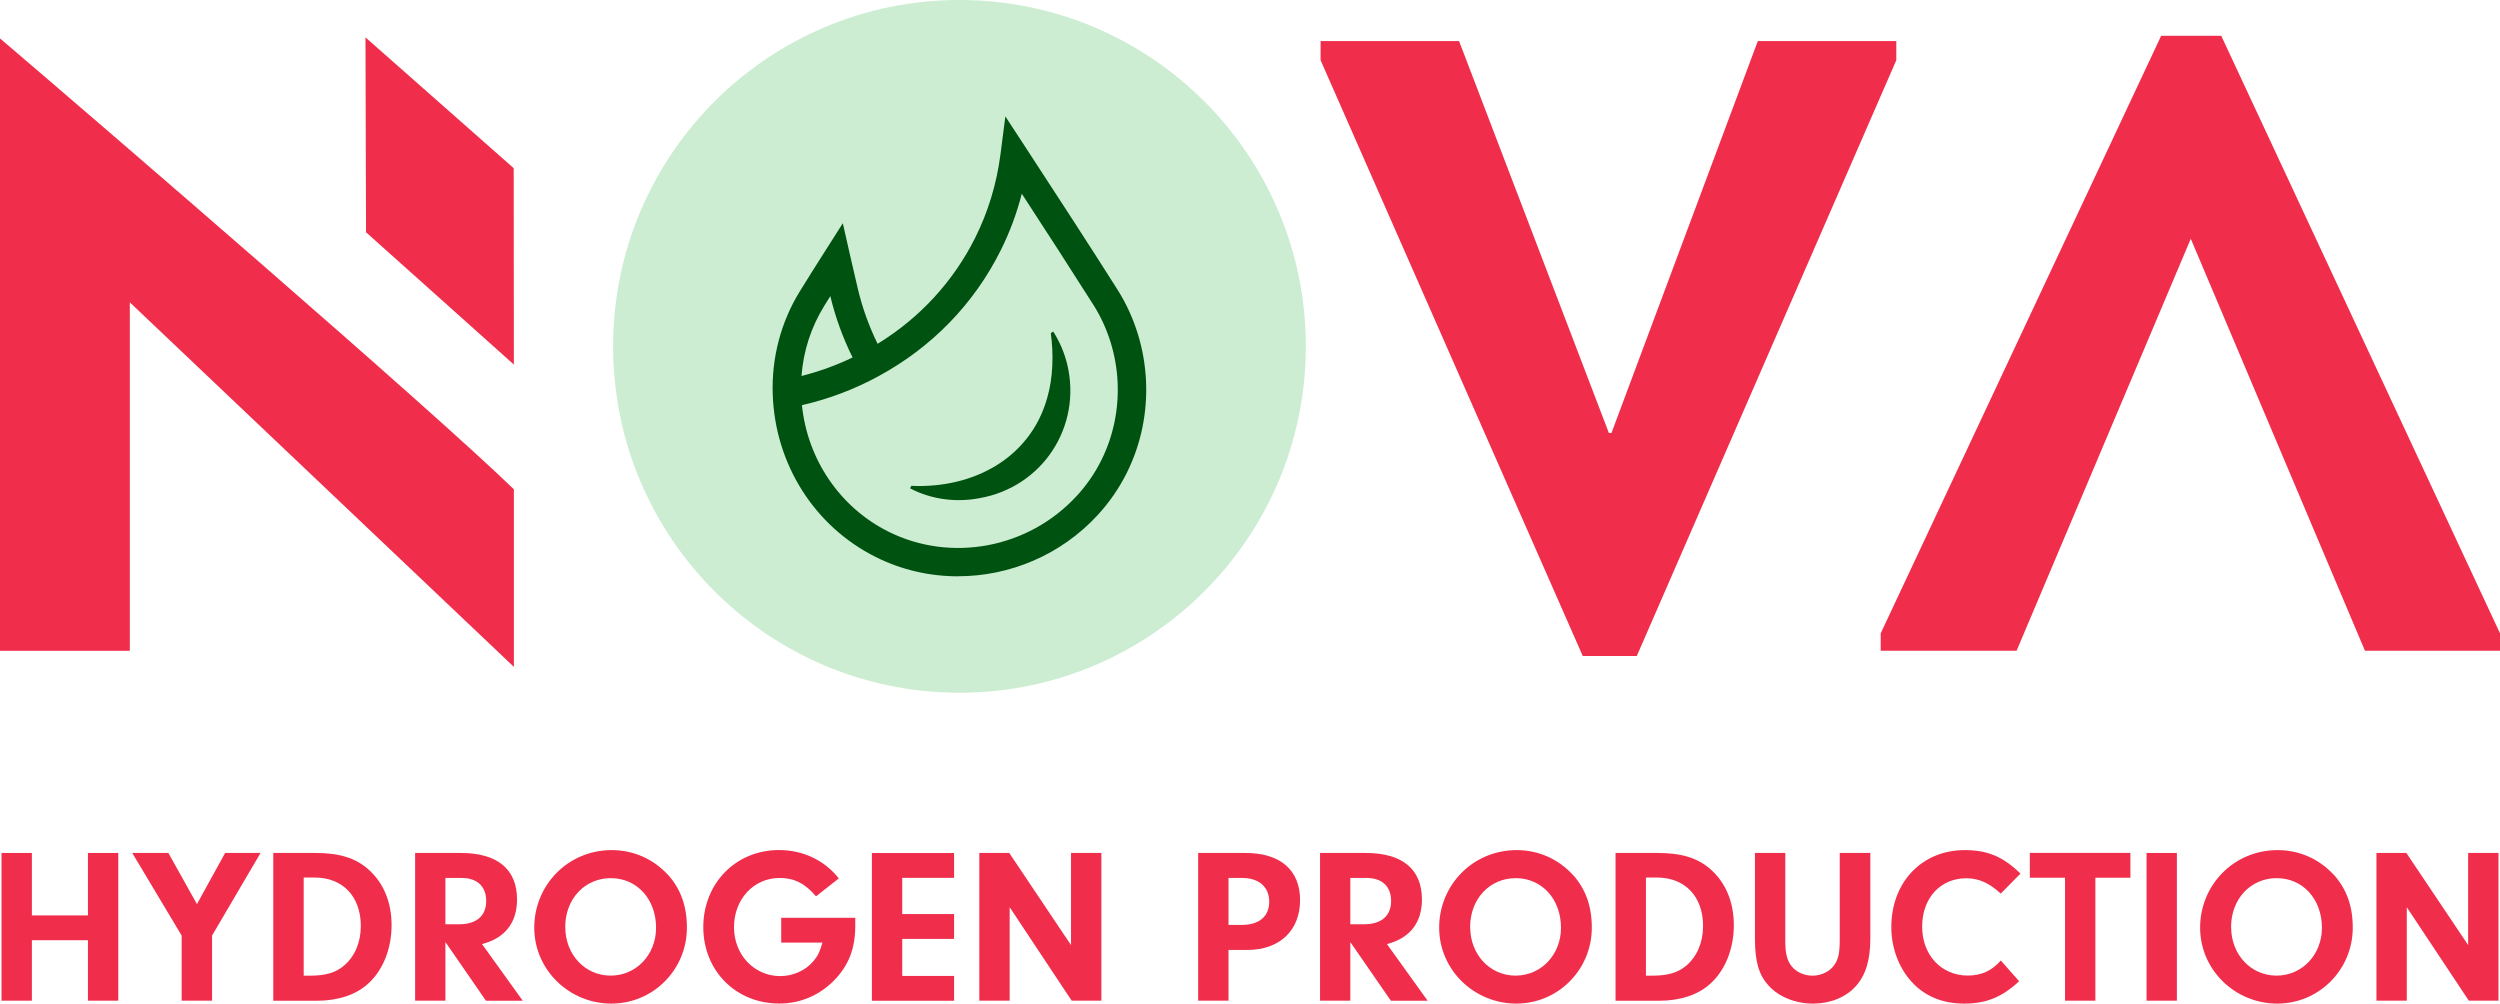
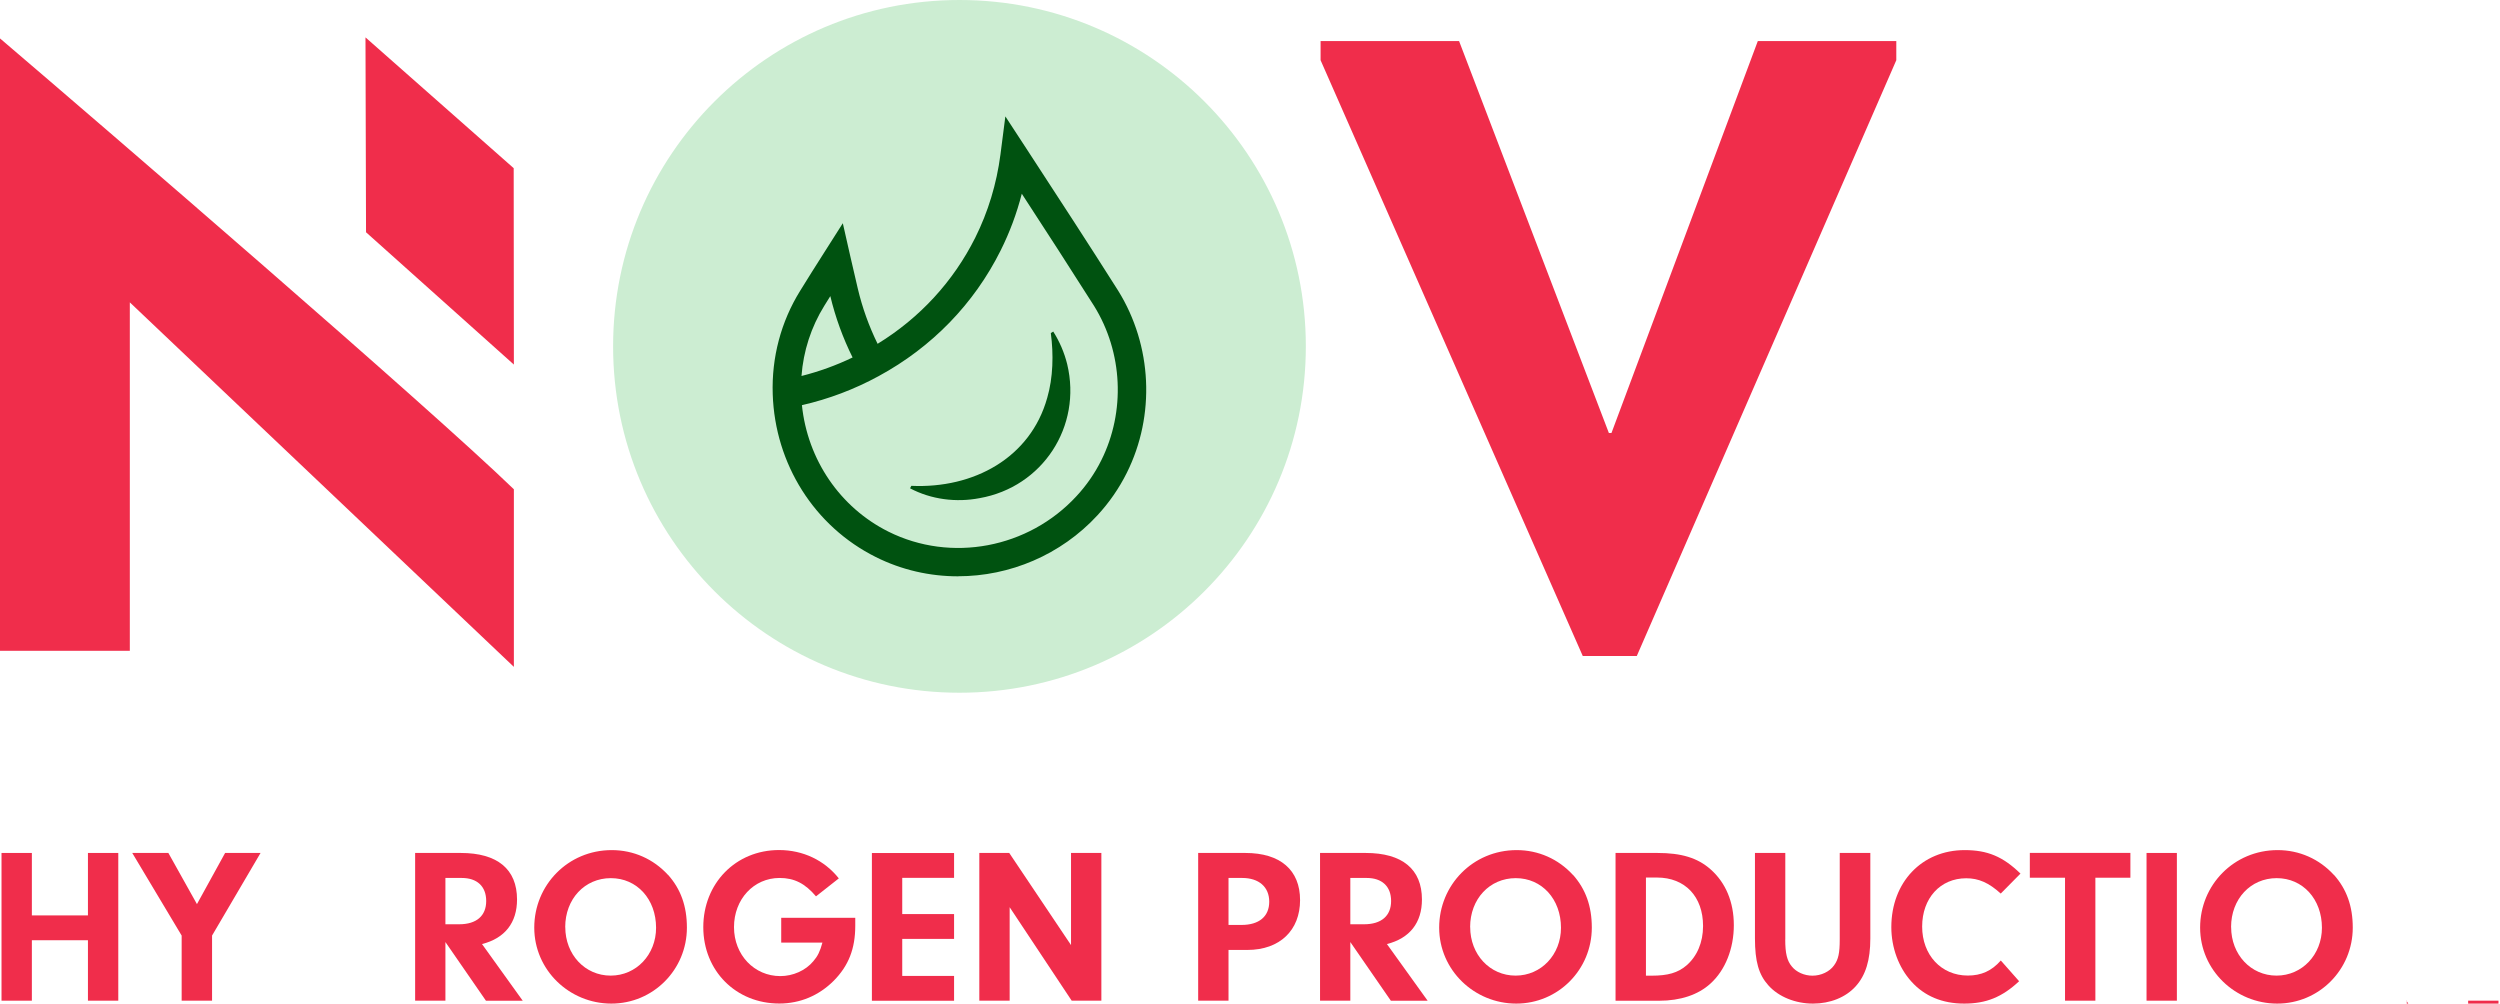
<svg xmlns="http://www.w3.org/2000/svg" id="Layer_2" viewBox="0 0 411.92 165.36">
  <defs>
    <style>.cls-1{fill-rule:evenodd;}.cls-1,.cls-2{fill:#f02d4b;}.cls-3{fill:#005210;}.cls-4{fill:#ccedd2;}</style>
  </defs>
  <g id="Layer_1-2">
    <g>
      <g>
        <circle class="cls-4" cx="158.09" cy="57.07" r="57.07" />
        <g>
          <path class="cls-3" d="M157.86,94.96c-4.62,0-9.27-1.03-13.56-3.18-10.11-5.04-16.61-15.32-16.98-26.84-.2-6.04,1.36-11.93,4.51-17.01,1.28-2.07,2.63-4.23,4.02-6.4l3.02-4.75,1.24,5.48c.4,1.76,.81,3.51,1.22,5.26,.75,3.18,1.85,6.24,3.27,9.13,6.95-4.26,12.48-10.27,16.09-17.49,2.13-4.27,3.52-8.87,4.15-13.69l.81-6.29,3.47,5.31c5.39,8.26,10.25,15.72,15.12,23.41,5.61,9.04,6.15,20.53,1.42,30.01-1.27,2.55-2.9,4.9-4.83,6.99-6.04,6.55-14.47,10.05-22.96,10.05Zm-25.73-28.21c.93,8.99,6.27,16.86,14.26,20.85,10.32,5.15,23.07,2.74,30.99-5.86,1.64-1.77,3.01-3.75,4.08-5.9,4.01-8.04,3.55-17.78-1.19-25.43-3.88-6.12-7.76-12.12-11.91-18.49-.83,3.24-1.99,6.36-3.48,9.34-4.38,8.79-11.33,15.95-20.1,20.71-3.98,2.17-8.23,3.78-12.65,4.79Zm4.68-17.96c-.34,.54-.67,1.08-1,1.61-2.17,3.5-3.44,7.45-3.75,11.55,2.9-.73,5.72-1.75,8.42-3.05-1.6-3.22-2.83-6.61-3.67-10.11Z" />
          <path class="cls-3" d="M150.16,80.05c10.25,.47,19.62-4.59,22.39-14.5,.97-3.34,1.06-7.16,.59-10.67,0,0,.4-.25,.4-.25,1.05,1.65,1.83,3.48,2.3,5.38,2.46,10.25-4.05,20.24-14.44,22.07-3.86,.74-7.97,.22-11.45-1.62,0,0,.21-.42,.21-.42h0Z" />
        </g>
      </g>
      <polygon class="cls-1" points="84.67 60.07 84.64 27.71 60.22 6.16 60.31 38.27 84.67 60.07" />
      <path class="cls-1" d="M84.67,109.88L21.39,49.82v57.41H0V6.33c17.33,14.78,70.55,60.63,84.67,74.29v29.26Z" />
-       <polygon class="cls-1" points="389.67 107.22 411.92 107.22 411.92 104.35 365.99 5.9 356.09 5.9 309.88 104.35 309.88 107.22 332.27 107.22 360.97 39.34 389.67 107.22" />
      <polygon class="cls-1" points="265.09 71.34 265.52 71.34 289.63 6.77 312.45 6.77 312.45 9.92 269.69 108.09 260.79 108.09 217.59 9.92 217.59 6.77 240.41 6.77 265.09 71.34" />
      <g>
        <path class="cls-2" d="M5.25,164.88H.25v-24.34H5.25v10.29H14.49v-10.29h5v24.34h-5v-9.96H5.25v9.96Z" />
        <path class="cls-2" d="M34.93,164.88h-5v-10.73l-8.14-13.61h5.95l4.71,8.43,4.64-8.43h5.84l-7.99,13.61v10.73Z" />
-         <path class="cls-2" d="M45.03,140.54h6.9c3.94,0,6.61,.8,8.76,2.7,2.48,2.19,3.83,5.37,3.83,9.2s-1.39,7.41-3.87,9.64c-2.01,1.83-4.93,2.81-8.43,2.81h-7.19v-24.34Zm5,20.22h.95c2.67,0,4.31-.47,5.73-1.68,1.75-1.5,2.74-3.8,2.74-6.5,0-4.85-2.96-7.99-7.59-7.99h-1.82v16.17Z" />
        <path class="cls-2" d="M73.4,164.88h-5v-24.34h7.52c6.02,0,9.27,2.66,9.27,7.67,0,3.83-2.01,6.39-5.77,7.34l6.71,9.34h-6.06l-6.68-9.67v9.67Zm2.26-12.59c2.85,0,4.45-1.39,4.45-3.83s-1.53-3.8-4.02-3.8h-2.7v7.63h2.26Z" />
        <path class="cls-2" d="M110.08,144.15c2.08,2.34,3.1,5.15,3.1,8.69,0,6.93-5.55,12.52-12.45,12.52s-12.7-5.51-12.7-12.52,5.55-12.77,12.77-12.77c3.58,0,6.86,1.46,9.27,4.09Zm-16.94,8.61c0,4.53,3.25,7.99,7.48,7.99s7.48-3.47,7.48-7.88c0-4.71-3.14-8.18-7.45-8.18s-7.52,3.43-7.52,8.07Z" />
        <path class="cls-2" d="M140.92,151.23v1.31c0,3.76-1.09,6.57-3.54,9.05-2.45,2.45-5.55,3.76-8.98,3.76-7.15,0-12.52-5.4-12.52-12.59s5.33-12.7,12.48-12.7c3.94,0,7.48,1.68,9.85,4.67l-3.76,2.96c-1.79-2.12-3.58-3.03-5.99-3.03-4.27,0-7.52,3.5-7.52,8.1s3.36,8.07,7.63,8.07c2.08,0,4.16-.91,5.44-2.45,.73-.84,1.1-1.61,1.5-3.07h-6.79v-4.09h12.19Z" />
        <path class="cls-2" d="M148.66,150.61h8.54v4.09h-8.54v6.1h8.54v4.09h-13.54v-24.34h13.54v4.09h-8.54v5.99Z" />
        <path class="cls-2" d="M166.36,164.88h-5v-24.34h4.93l10.18,15.18v-15.18h5v24.34h-4.89l-10.22-15.4v15.4Z" />
        <path class="cls-2" d="M202.42,164.88h-5v-24.34h7.77c5.77,0,9.02,2.81,9.02,7.77s-3.32,8.21-8.69,8.21h-3.1v8.36Zm2.15-12.48c2.88,0,4.56-1.39,4.56-3.83s-1.72-3.91-4.45-3.91h-2.26v7.74h2.15Z" />
        <path class="cls-2" d="M222.5,164.88h-5v-24.34h7.52c6.02,0,9.27,2.66,9.27,7.67,0,3.83-2.01,6.39-5.77,7.34l6.71,9.34h-6.06l-6.68-9.67v9.67Zm2.26-12.59c2.85,0,4.45-1.39,4.45-3.83s-1.53-3.8-4.02-3.8h-2.7v7.63h2.26Z" />
        <path class="cls-2" d="M259.18,144.15c2.08,2.34,3.1,5.15,3.1,8.69,0,6.93-5.55,12.52-12.45,12.52s-12.7-5.51-12.7-12.52,5.55-12.77,12.77-12.77c3.58,0,6.86,1.46,9.27,4.09Zm-16.94,8.61c0,4.53,3.25,7.99,7.48,7.99s7.48-3.47,7.48-7.88c0-4.71-3.14-8.18-7.45-8.18s-7.52,3.43-7.52,8.07Z" />
        <path class="cls-2" d="M266.19,140.54h6.9c3.94,0,6.61,.8,8.76,2.7,2.48,2.19,3.83,5.37,3.83,9.2s-1.39,7.41-3.87,9.64c-2.01,1.83-4.93,2.81-8.43,2.81h-7.19v-24.34Zm5,20.22h.95c2.67,0,4.31-.47,5.73-1.68,1.75-1.5,2.74-3.8,2.74-6.5,0-4.85-2.96-7.99-7.59-7.99h-1.82v16.17Z" />
        <path class="cls-2" d="M294.15,154.81c0,2.26,.29,3.5,1.1,4.45,.73,.91,2.04,1.5,3.39,1.5,1.42,0,2.81-.66,3.54-1.68,.73-.99,.95-2.04,.95-4.31v-14.23h5.04v14.09c0,3.58-.77,6.06-2.41,7.88-1.64,1.82-4.2,2.85-7.04,2.85s-5.66-1.09-7.37-3.03c-1.57-1.75-2.19-3.94-2.19-7.7v-14.09h5v14.27Z" />
        <path class="cls-2" d="M332.69,161.67c-2.81,2.63-5.44,3.69-9.05,3.69s-6.57-1.24-8.72-3.65c-2.08-2.3-3.29-5.58-3.29-8.94,0-7.41,5.04-12.7,12.08-12.7,3.76,0,6.31,1.06,9.2,3.87l-3.25,3.29c-1.97-1.79-3.65-2.52-5.69-2.52-4.27,0-7.26,3.28-7.26,7.96s3.14,8.07,7.52,8.07c2.23,0,3.94-.77,5.44-2.48l3.03,3.43Z" />
        <path class="cls-2" d="M345.25,164.88h-5v-20.26h-5.8v-4.09h16.57v4.09h-5.77v20.26Z" />
        <path class="cls-2" d="M358.68,164.88h-5v-24.34h5v24.34Z" />
        <path class="cls-2" d="M384.56,144.15c2.08,2.34,3.1,5.15,3.1,8.69,0,6.93-5.55,12.52-12.45,12.52s-12.7-5.51-12.7-12.52,5.55-12.77,12.77-12.77c3.58,0,6.86,1.46,9.27,4.09Zm-16.94,8.61c0,4.53,3.25,7.99,7.48,7.99s7.48-3.47,7.48-7.88c0-4.71-3.14-8.18-7.45-8.18s-7.52,3.43-7.52,8.07Z" />
-         <path class="cls-2" d="M396.56,164.88h-5v-24.34h4.93l10.18,15.18v-15.18h5v24.34h-4.89l-10.22-15.4v15.4Z" />
+         <path class="cls-2" d="M396.56,164.88h-5h4.93l10.18,15.18v-15.18h5v24.34h-4.89l-10.22-15.4v15.4Z" />
      </g>
    </g>
  </g>
</svg>